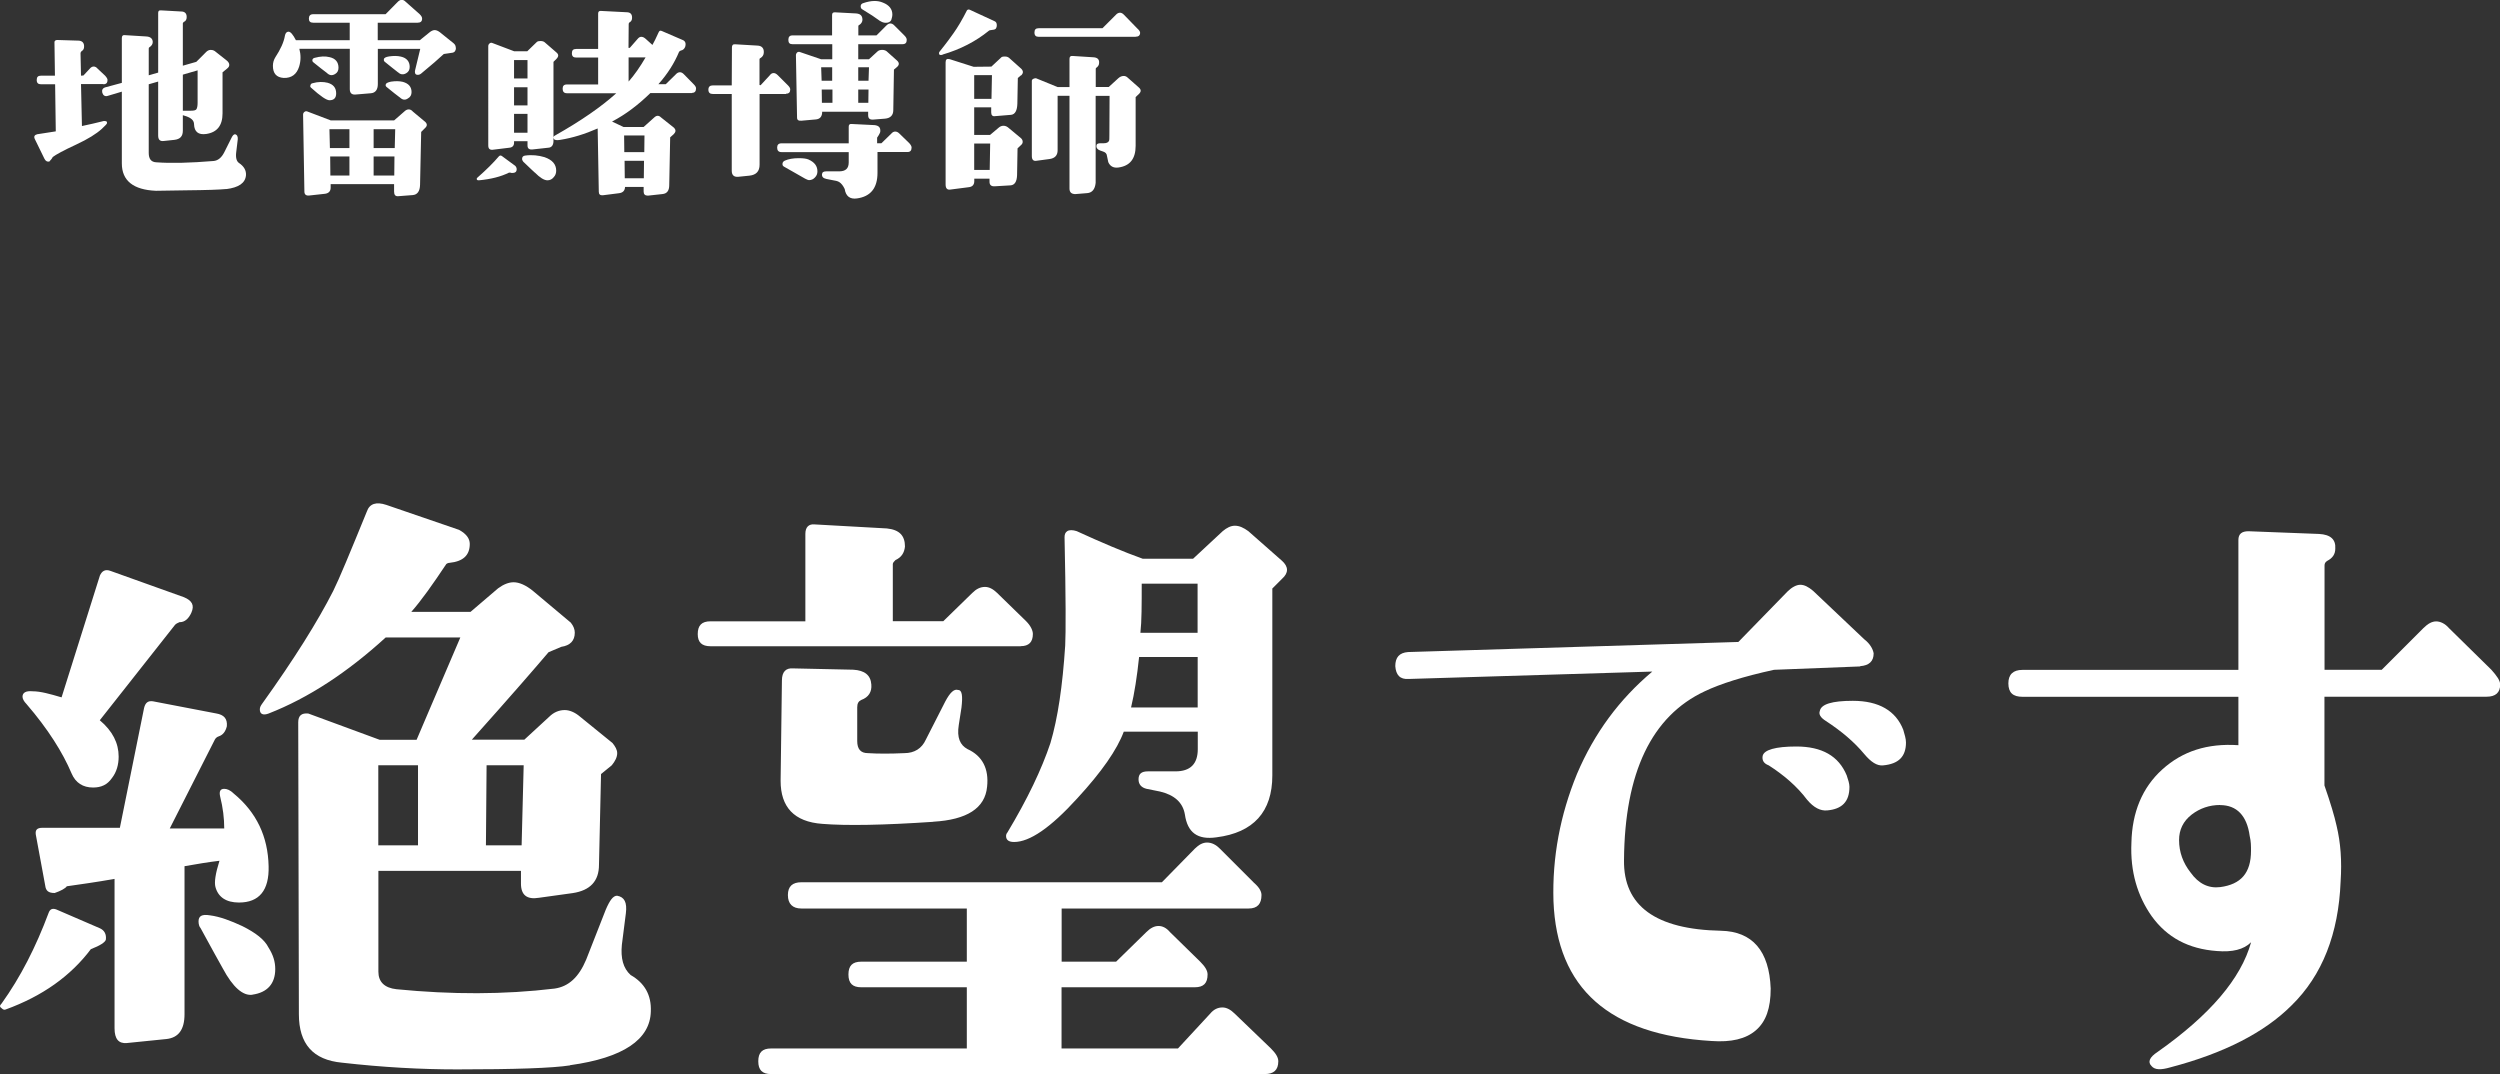
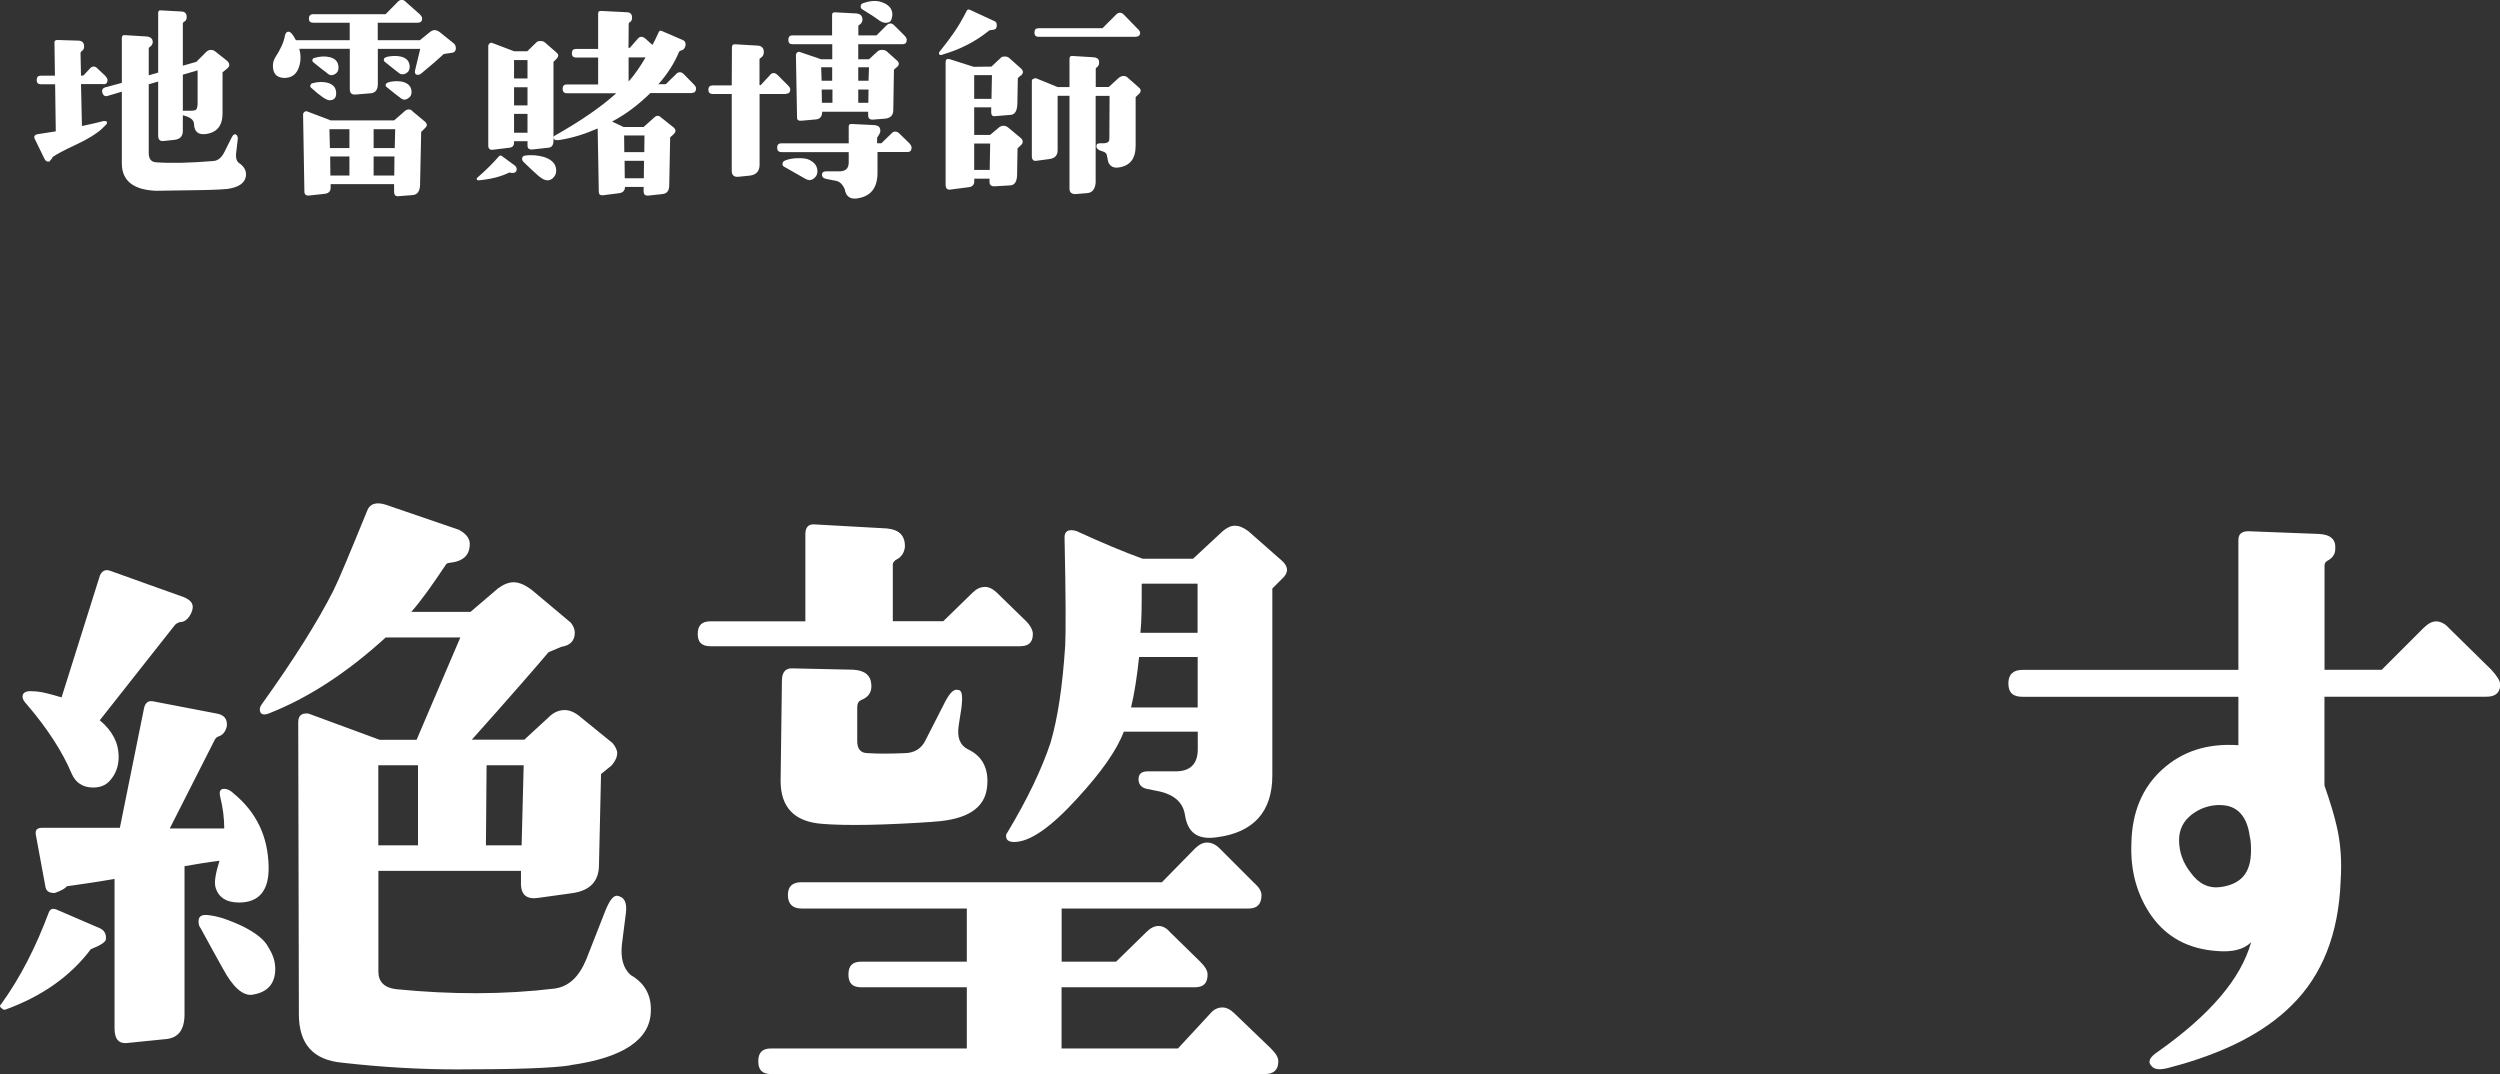
<svg xmlns="http://www.w3.org/2000/svg" id="_レイヤー_2" data-name="レイヤー 2" viewBox="0 0 267.58 114.96">
  <rect x="0" y="0" width="267.58" height="114.96" fill="#333333" stroke="none" />
  <defs>
    <style>
      .cls-1 {
        fill: #fff;
      }
    </style>
  </defs>
  <g id="layout">
    <g>
      <g>
        <path class="cls-1" d="M9.74,101.57c-2.16,2.88-5.18,5.04-9.14,6.48-.14.07-.29,0-.43-.14-.22-.14-.22-.29,0-.5,2.02-2.81,3.67-6.05,5.04-9.72.14-.36.36-.5.79-.36l4.68,2.02c.5.22.72.65.65,1.22-.07.29-.65.65-1.58,1.01ZM19.24,66.58c-.14.07-.36.14-.5.29l-8.06,10.22c1.37,1.15,2.02,2.45,2.02,3.89,0,.86-.22,1.66-.72,2.3-.5.72-1.15,1.01-2.02,1.01-1.08,0-1.87-.5-2.3-1.51-.94-2.23-2.52-4.75-4.82-7.42-.29-.29-.43-.58-.43-.79,0-.43.36-.65,1.08-.58.86,0,1.87.29,3.1.65l4.1-13.03c.22-.5.58-.72,1.15-.5l7.85,2.81c.86.36,1.15.86.79,1.66-.29.65-.72,1.01-1.22,1.01ZM25.58,96.6c-1.37,0-2.23-.58-2.52-1.66-.14-.5,0-1.44.43-2.81-1.22.14-2.45.36-3.74.58v15.84c0,1.66-.65,2.52-1.94,2.66l-4.25.43c-.86.07-1.3-.43-1.3-1.58v-15.99c-2.02.36-3.67.58-5.11.79-.14.22-.65.5-1.3.72-.65,0-.94-.22-1.01-.79l-1.01-5.47c-.07-.5.14-.72.72-.72h8.28l2.59-12.82c.14-.58.43-.79.94-.72l6.77,1.3c.86.14,1.22.58,1.15,1.37-.14.58-.43.94-.86,1.08-.22.07-.36.22-.43.36l-4.82,9.5h5.83c0-1.08-.14-2.23-.43-3.38-.14-.58,0-.86.43-.86.29,0,.65.14,1.01.5,2.45,2.02,3.67,4.61,3.74,7.78.07,2.59-1.01,3.89-3.17,3.89ZM27.02,106.47c-1.01.14-2.09-.79-3.17-2.81-.43-.79-1.22-2.16-2.38-4.32-.14-.14-.22-.43-.22-.72,0-.58.36-.79,1.22-.65,1.08.14,2.23.58,3.46,1.15,1.44.72,2.38,1.44,2.81,2.3.5.79.72,1.51.72,2.3,0,1.58-.86,2.52-2.45,2.74ZM61.01,114.03c-1.87.29-5.9.43-12.1.43-3.82,0-7.92-.22-12.31-.72-3.1-.29-4.61-2.02-4.61-5.18l-.07-31.25c0-.72.36-1.01,1.08-.94l7.63,2.81h3.96c.14-.36,1.73-4.03,4.68-10.95h-7.99c-4.1,3.74-8.28,6.48-12.53,8.14-.58.22-.94.07-.94-.43,0-.22.07-.36.22-.58,3.46-4.82,5.98-8.86,7.63-12.1.65-1.3,1.8-4.1,3.6-8.5.29-.86,1.01-1.08,2.09-.72l7.78,2.67c.79.43,1.15.94,1.15,1.51,0,1.22-.72,1.87-2.16,2.02-.14,0-.29.07-.36.14-1.44,2.16-2.66,3.89-3.74,5.11h6.34l2.95-2.52c.58-.43,1.15-.65,1.66-.65.58,0,1.3.29,2.09.94l4.03,3.38c.29.36.43.72.43,1.08,0,.86-.5,1.37-1.44,1.51l-1.37.58c-1.22,1.44-3.96,4.61-8.21,9.36h5.62l2.66-2.45c.5-.5,1.08-.72,1.66-.72.5,0,1.08.22,1.66.72l3.46,2.81c.29.36.5.72.5,1.08,0,.43-.22.86-.58,1.3l-1.15.94-.22,9.72c0,1.73-.94,2.74-2.81,3.02l-3.6.5c-1.3.22-1.94-.29-1.94-1.51v-1.37h-15.26v10.8c0,1.08.65,1.73,1.94,1.87,5.9.58,11.52.58,16.92-.07,1.51-.22,2.59-1.22,3.38-3.1l2.09-5.33c.43-1.01.79-1.51,1.22-1.51.79.14,1.08.72.94,1.87l-.43,3.38c-.14,1.44.14,2.52.94,3.24,1.51.86,2.23,2.16,2.16,3.89-.07,3.02-2.95,4.97-8.64,5.76ZM40.49,81.91v8.57h4.25v-8.57h-4.25ZM52.08,81.91l-.07,8.57h3.82l.22-8.57h-3.96Z" />
        <path class="cls-1" d="M109.25,69.17h-33.2c-.94,0-1.37-.43-1.37-1.3,0-.94.43-1.37,1.37-1.37h10.15v-9.36c0-.72.36-1.08,1.01-1.01l7.71.43c1.37.14,1.94.79,1.94,1.94-.07.65-.36,1.15-1.01,1.44-.14.14-.29.29-.29.43v6.12h5.4l3.1-3.02c.43-.43.86-.65,1.37-.65.43,0,.86.22,1.3.65l3.1,3.02c.5.5.72,1.01.72,1.37,0,.86-.43,1.3-1.3,1.3ZM135.38,114.96h-52.85c-.94,0-1.37-.43-1.37-1.37s.43-1.37,1.37-1.37h20.95v-6.55h-11.3c-.94,0-1.37-.43-1.37-1.37s.43-1.37,1.37-1.37h11.3v-5.69h-17.71c-.94,0-1.44-.5-1.44-1.44s.5-1.37,1.44-1.37h38.59l3.53-3.6c.43-.43.86-.65,1.3-.65.5,0,.94.22,1.37.65l3.67,3.67c.58.5.79.94.79,1.3,0,.94-.43,1.44-1.37,1.44h-20.02v5.69h5.83l3.24-3.17c.43-.43.86-.65,1.3-.65s.86.22,1.22.65l3.24,3.17c.5.5.79.94.79,1.37,0,.94-.43,1.37-1.37,1.37h-14.26v6.55h12.46l3.46-3.74c.36-.43.79-.65,1.3-.65.43,0,.86.22,1.3.65l3.89,3.74c.5.5.79.94.79,1.37,0,.94-.5,1.37-1.44,1.37ZM99.89,87.96c-5.33.36-9.29.43-11.88.22-3.02-.22-4.46-1.8-4.46-4.61l.14-10.73c0-.94.43-1.37,1.22-1.3l6.41.14c1.22.07,1.87.58,1.94,1.58.07.79-.29,1.37-1.08,1.66-.29.14-.43.36-.43.79v3.6c0,.86.36,1.3,1.15,1.3,1.08.07,2.38.07,3.89,0,1.08,0,1.87-.5,2.3-1.44l2.09-4.1c.5-.94.94-1.37,1.37-1.22.43,0,.5.65.36,1.87l-.29,1.87c-.22,1.37.14,2.16.94,2.59,1.58.72,2.3,2.09,2.09,4.03-.22,2.3-2.16,3.53-5.76,3.74ZM136.18,62.98v20.02c0,3.89-2.02,6.12-5.98,6.62-2.02.29-3.1-.5-3.38-2.45-.22-1.3-1.15-2.09-2.66-2.45l-1.44-.29c-.58-.14-.86-.5-.86-1.01,0-.58.29-.86,1.01-.86h2.95c1.58,0,2.38-.79,2.38-2.38v-1.87h-7.92c-.72,1.94-2.38,4.32-4.97,7.13-2.88,3.17-5.11,4.68-6.77,4.68-.58,0-.86-.22-.86-.65,0-.14.07-.29.14-.36,2.16-3.6,3.67-6.77,4.61-9.58.79-2.66,1.3-6.12,1.58-10.44.07-1.3.07-5.18-.07-11.59,0-.29.07-.5.29-.65.22-.14.58-.14,1.01,0,2.66,1.22,5.04,2.23,7.06,2.95h5.4l3.17-2.95c.43-.36.86-.58,1.3-.58.5,0,.94.22,1.44.58l3.6,3.17c.72.65.72,1.3,0,1.94l-1.01,1.01ZM128.18,70.32h-6.26c-.22,2.09-.5,3.89-.86,5.4h7.13v-5.4ZM128.18,62.47h-5.98c0,2.23,0,4.03-.14,5.26h6.12v-5.26Z" />
-         <path class="cls-1" d="M199.1,71.33l-9.22.36c-3.31.72-5.76,1.51-7.42,2.3-5.69,2.66-8.57,8.71-8.64,18.07-.07,4.9,3.38,7.42,10.37,7.56,3.38.07,5.18,2.16,5.33,6.19,0,2.09-.5,3.53-1.58,4.46-1.08.94-2.66,1.3-4.75,1.15-10.95-.65-16.56-5.62-16.92-14.98-.14-4.68.72-9.22,2.52-13.61,1.87-4.39,4.54-7.99,8.06-10.95l-26.07.79c-.94.07-1.37-.43-1.44-1.37,0-.94.43-1.44,1.37-1.51l35.35-1.08,5.26-5.4c.43-.43.94-.72,1.37-.72s.86.22,1.37.65l5.47,5.18c.65.5.94,1.08,1.01,1.51,0,.86-.5,1.3-1.44,1.37ZM197.95,84.22c0,1.58-.79,2.38-2.38,2.52-.72.07-1.44-.29-2.16-1.15-1.08-1.44-2.52-2.66-4.1-3.67-.58-.22-.72-.58-.65-1.01.14-.65,1.37-1.01,3.6-1.01,2.74,0,4.54,1.01,5.4,3.1.14.43.29.86.29,1.22ZM204,79.47c0,1.51-.79,2.3-2.45,2.45-.65.07-1.3-.36-2.02-1.22-1.08-1.3-2.45-2.45-4.1-3.53-.58-.36-.79-.72-.65-1.08.14-.72,1.3-1.08,3.53-1.08,2.81,0,4.61,1.08,5.4,3.1.14.5.29.94.29,1.37Z" />
        <path class="cls-1" d="M266.14,74.57h-17.35v9.5c.65,1.87,1.08,3.31,1.3,4.32.43,1.8.58,3.74.43,5.98-.22,5.54-1.94,10.01-5.26,13.25-2.88,2.88-7.2,5.11-12.96,6.62-1.01.29-1.66.29-2.02-.14-.43-.43-.22-.94.65-1.51,5.62-3.96,8.93-7.85,10.01-11.74-.79.79-2.02,1.08-3.67.94-3.02-.22-5.33-1.44-6.98-3.74-1.51-2.16-2.3-4.75-2.16-7.85.07-3.24,1.15-5.9,3.31-7.85s4.82-2.81,8.14-2.59v-5.18h-23.11c-1.01,0-1.51-.43-1.51-1.44,0-.94.5-1.44,1.51-1.44h23.11v-13.9c0-.65.36-.94,1.08-.94l7.56.29c1.22.07,1.8.58,1.73,1.58,0,.58-.29,1.01-.86,1.3-.22.14-.29.29-.29.5v11.16h6.12l4.46-4.46c.5-.5.94-.72,1.37-.72s.94.22,1.37.72l4.54,4.46c.58.65.94,1.15.94,1.58,0,.86-.5,1.3-1.44,1.3ZM237.62,86.16c-1.15,0-2.16.36-3.02,1.01-.94.72-1.37,1.66-1.37,2.74,0,1.3.43,2.45,1.22,3.46.86,1.22,1.94,1.73,3.17,1.58,2.23-.29,3.31-1.51,3.31-3.89,0-.5,0-1.01-.14-1.58-.29-2.16-1.37-3.31-3.17-3.31Z" />
      </g>
      <g>
        <path class="cls-1" d="M11.07,9h-2.4l.1,4.49c.82-.17,1.54-.34,2.18-.5.14-.05.29-.05.38-.02.1.02.14.1.12.22,0,.07-.19.26-.55.6-.58.53-1.49,1.1-2.74,1.68-1.34.62-2.18,1.08-2.52,1.34-.05.14-.19.29-.36.48-.22.05-.41-.05-.53-.31l-1.03-2.11c-.12-.26-.02-.43.26-.5.19-.02.86-.14,1.99-.31l-.07-5.04h-1.51c-.31,0-.46-.14-.46-.46s.14-.46.46-.46h1.49l-.05-3.53c-.02-.07,0-.14.07-.22.07-.05.14-.07.22-.07l2.3.07c.38.02.6.24.58.65,0,.19-.07.36-.24.46-.1.07-.14.17-.14.26l.05,2.38.26-.02.67-.72c.14-.17.29-.24.43-.24s.29.07.43.24l.79.74c.17.19.26.34.26.46,0,.31-.14.46-.46.46ZM24.23,20.23c-.7.07-2.11.12-4.3.14l-3.24.05c-2.42-.1-3.65-1.08-3.65-2.93v-7.68l-1.54.46c-.26.07-.46-.05-.55-.34-.07-.29.02-.48.31-.58l1.78-.48v-4.8c0-.22.1-.34.31-.31l2.28.14c.46.02.7.22.72.58,0,.24-.12.43-.36.58-.05.02-.07.07-.07.14v2.86l1.01-.29V1.37c0-.19.1-.29.31-.26l2.16.12c.38,0,.6.22.58.62,0,.24-.1.41-.31.5-.05.05-.1.1-.1.14v4.54l1.44-.41,1.06-1.06c.14-.14.31-.22.48-.22.14,0,.26.02.43.12l1.34,1.06c.14.14.22.26.22.43,0,.14-.07.26-.22.38l-.5.41v4.39c0,1.3-.58,2.04-1.75,2.21-.84.12-1.27-.24-1.3-1.03,0-.41-.29-.67-.82-.86l-.38-.12v1.66c0,.6-.29.91-.91.98l-1.13.12c-.41.05-.6-.14-.6-.58v-5.78l-1.01.29v7.34c0,.65.26.98.79,1.01,1.58.12,3.65.07,6.17-.14.46-.05.84-.36,1.13-.94l.79-1.58c.12-.24.24-.34.36-.34.22.05.31.24.29.53l-.17,1.42c-.07.58.05.96.31,1.13.53.36.77.79.74,1.3-.07.84-.77,1.32-2.11,1.49ZM19.57,7.99v3.86h.86c.34,0,.53-.05.6-.17s.12-.34.12-.67v-3.48l-1.58.46Z" />
        <path class="cls-1" d="M48.8,5.11c0,.29-.12.48-.36.53-.17.02-.48.07-.94.14-.53.5-1.34,1.2-2.42,2.09-.12.1-.24.14-.38.14-.19,0-.29-.1-.29-.31,0-.05,0-.12.02-.19l.55-2.28h-4.54v3.77c0,.6-.26.94-.74.98l-1.68.14c-.38.02-.58-.17-.58-.58v-4.32h-5.4c.17.65.17,1.27-.02,1.9-.26.84-.82,1.25-1.66,1.22-.77-.05-1.15-.48-1.15-1.3,0-.34.1-.65.26-.91.55-.84.91-1.61,1.03-2.33.05-.26.19-.41.38-.41.22,0,.48.31.79.91h5.76v-1.87h-3.91c-.31,0-.46-.14-.46-.43,0-.31.14-.48.46-.48h7.75l1.3-1.32c.14-.14.29-.22.43-.22s.29.07.43.22l1.49,1.32c.17.17.26.31.26.48,0,.29-.17.43-.48.43h-4.27v1.87h4.51l1.1-.89c.17-.12.34-.19.48-.19.17,0,.34.07.55.22l1.49,1.2c.14.12.22.26.22.46ZM45.49,13.71l-.41.41-.12,5.66c-.02.7-.29,1.06-.79,1.1l-1.56.12c-.29.02-.43-.14-.43-.5v-.79h-6.79v.38c0,.38-.22.6-.6.65l-1.73.19c-.31.02-.48-.12-.48-.43l-.14-8.23c0-.12.05-.22.14-.29.1-.07.19-.1.31-.05l2.52.96h6.77l1.1-.96c.14-.14.31-.22.46-.22.17,0,.31.07.46.24l1.32,1.1c.22.22.22.43-.02.65ZM33.32,9.41c-.1-.07-.14-.17-.1-.26.02-.12.1-.22.22-.24.6-.17,1.15-.17,1.63-.05.6.17.91.53.91,1.13,0,.5-.24.74-.72.74-.31,0-.96-.43-1.94-1.32ZM34.98,7.8c-.38-.29-.86-.65-1.44-1.13-.1-.07-.12-.17-.1-.29.05-.1.12-.17.24-.19.62-.17,1.15-.19,1.61-.07.62.14.94.53.94,1.13,0,.31-.12.53-.36.67-.31.19-.6.17-.89-.12ZM37.4,13.83h-2.14l.05,2.02h2.09v-2.02ZM37.4,16.75h-2.06l.02,2.04h2.04v-2.04ZM39.99,13.83v2.02h2.26l.05-2.02h-2.3ZM39.99,16.75v2.04h2.21l.02-2.04h-2.23ZM42.61,7.75c-.36-.29-.84-.65-1.42-1.13-.1-.07-.12-.17-.1-.29.02-.14.22-.24.55-.29.46-.07.89-.07,1.27.02.62.14.94.53.94,1.1,0,.31-.12.53-.36.67-.31.19-.62.17-.89-.1ZM42.78,10.42c-.31-.22-.77-.6-1.39-1.1-.1-.07-.14-.17-.1-.29.02-.12.22-.22.55-.29.46-.07.89-.07,1.27.02.62.17.94.53.94,1.1,0,.29-.12.53-.38.67-.31.22-.6.17-.89-.12Z" />
        <path class="cls-1" d="M54.66,18.48s-.12-.02-.19,0c-.86.43-1.94.7-3.22.82-.12,0-.19-.02-.22-.1-.02-.07,0-.14.07-.19.96-.84,1.73-1.61,2.28-2.26.1-.12.22-.14.34-.05l1.44,1.06c.07.07.12.17.14.29.02.31-.12.46-.46.46-.07,0-.12,0-.19-.02ZM59.24,6.62v8.45c0,.46-.19.72-.55.74l-1.73.19c-.34.02-.5-.12-.5-.43v-.46h-1.44v.17c0,.31-.17.5-.5.53l-1.8.22c-.31.02-.46-.12-.46-.46V4.94c0-.12.05-.22.14-.29.07-.07.19-.1.29-.05l2.35.89h1.39l1.01-.98c.1-.1.24-.12.41-.12.19,0,.34.05.43.12l1.27,1.1c.26.22.26.43,0,.7l-.31.31ZM56.46,6.43h-1.44v1.97h1.44v-1.97ZM56.46,9.34h-1.44v1.94h1.44v-1.94ZM56.46,12.19h-1.44v2.02h1.44v-2.02ZM57.25,18.48s-.48-.43-1.25-1.18c-.07-.1-.12-.19-.12-.29,0-.22.12-.34.34-.36.72-.1,1.42-.02,2.06.17.84.29,1.25.77,1.25,1.44,0,.26-.07.5-.26.7-.17.22-.41.34-.67.34-.36,0-.82-.29-1.34-.82ZM74.07,9.96h-4.46c-1.3,1.27-2.66,2.3-4.1,3.05l1.22.58h2.16l1.15-1.03c.24-.22.48-.22.7,0l1.42,1.13c.19.22.19.43-.05.67l-.38.34-.1,5.11c0,.6-.24.91-.72.96l-1.56.17c-.31,0-.46-.14-.46-.43v-.5h-1.99c-.02.41-.24.62-.65.67l-1.73.22c-.29.02-.43-.1-.43-.38l-.12-6.77c-1.37.6-2.69,1.01-4.01,1.22-.38.07-.62.02-.67-.1-.1-.17-.05-.29.14-.38,2.76-1.56,4.94-3.07,6.53-4.51h-5.28c-.31,0-.46-.17-.46-.48s.14-.46.46-.46h3.34v-2.88h-2.35c-.31,0-.46-.14-.46-.46s.14-.46.46-.46h2.35V1.46c0-.22.1-.31.31-.29l2.74.14c.41,0,.6.22.58.62,0,.22-.1.38-.29.48-.05.05-.07.1-.07.17l-.02,2.54h.14l.84-.96c.12-.14.24-.22.38-.22.17,0,.31.07.48.22l.72.65c.17-.29.38-.72.65-1.32.07-.19.19-.26.36-.17l2.18.94c.34.12.43.38.31.77-.1.22-.24.34-.46.38-.07.02-.14.07-.19.14-.5,1.2-1.22,2.35-2.21,3.46h.79l1.08-1.06c.12-.14.29-.22.43-.22s.29.07.43.22l1.06,1.08c.17.17.24.31.24.43,0,.31-.14.48-.43.48ZM66.8,14.5l.02,1.78h2.14l.02-1.78h-2.18ZM66.85,17.21l.02,1.87h2.04l.02-1.87h-2.09ZM67.28,6.14v2.59c.62-.7,1.22-1.56,1.82-2.59h-1.82Z" />
        <path class="cls-1" d="M84.13,10.06h-2.83v7.56c0,.72-.36,1.1-1.08,1.18l-1.18.12c-.48.05-.72-.17-.72-.65v-8.21h-2.02c-.31,0-.48-.14-.48-.46s.17-.46.48-.46h2.02l.02-4.06c0-.24.1-.36.34-.34l2.4.14c.46.02.7.29.67.74,0,.26-.14.46-.36.6-.07.02-.1.07-.1.14v2.74l.12.02.98-1.06c.12-.17.26-.24.41-.24s.29.07.46.24l1.08,1.08c.17.17.24.31.24.43,0,.31-.14.46-.46.46ZM97.14,16.27h-3.22v2.23c0,1.63-.74,2.54-2.21,2.74-.74.1-1.18-.24-1.3-1.01-.17-.36-.36-.6-.58-.74-.14-.1-.43-.17-.89-.24l-.5-.1c-.34-.07-.48-.24-.46-.5.02-.22.17-.31.46-.31h1.37c.7,0,1.03-.31,1.03-.96v-1.1h-7.2c-.31,0-.46-.17-.46-.48,0-.29.14-.46.46-.46h7.2v-1.78c0-.22.1-.31.31-.29l2.45.12c.46.05.65.26.62.67,0,.1-.07.24-.17.41-.12.19-.17.26-.17.26v.6h.46l1.06-1.03c.12-.14.26-.22.41-.22.17,0,.31.07.46.22l1.06,1.03c.17.19.24.34.24.46,0,.31-.14.48-.43.48ZM85.31,18.63c-.26-.14-.74-.41-1.39-.79-.12-.07-.17-.14-.17-.29,0-.17.1-.29.26-.36.38-.17.89-.26,1.49-.26.48,0,.82.05,1.03.14.65.29.96.7.96,1.27,0,.24-.07.46-.26.65-.17.19-.38.29-.65.29-.14,0-.55-.22-1.27-.65ZM96.59,4.73h-4.73v1.61h1.15l.94-.86c.12-.1.29-.14.48-.14.17,0,.34.05.46.14l1.13,1.01c.24.22.24.46,0,.67l-.34.29-.07,4.34c0,.55-.31.86-.89.91l-1.27.1c-.36.02-.53-.12-.53-.48v-.36h-4.92c0,.5-.22.77-.65.82l-1.58.14c-.31.02-.46-.07-.46-.34l-.12-6.67c0-.12.05-.22.12-.29.1-.07.19-.1.31-.05l2.26.77h1.2v-1.61h-4.27c-.29,0-.43-.14-.43-.46s.14-.48.43-.48h4.25V1.61c0-.22.1-.31.34-.29l2.26.12c.46.05.65.26.65.7-.02.22-.14.41-.34.53-.07.02-.1.07-.1.14v.98h1.94l1.06-1.06c.14-.14.29-.22.43-.22s.29.07.43.22l1.08,1.08c.17.17.24.31.24.46,0,.31-.14.46-.46.46ZM89.07,7.2h-1.18l.05,1.44h1.13v-1.44ZM89.1,9.58h-1.15l.02,1.42h1.13v-1.42ZM91.86,7.2v1.44h1.1l.05-1.44h-1.15ZM91.86,9.58v1.42h1.08l.02-1.42h-1.1ZM94.21,2.26c-.48-.36-1.13-.79-1.9-1.25-.14-.07-.19-.19-.19-.34,0-.17.1-.29.29-.34.84-.29,1.54-.29,2.09-.05.67.26,1.01.7,1.01,1.27,0,.19-.05.38-.12.6-.1.19-.29.29-.58.29-.22,0-.41-.07-.6-.19Z" />
        <path class="cls-1" d="M100.88,5.86c-.24.07-.38.02-.38-.17,0-.05.02-.1.07-.17.79-.98,1.27-1.66,1.49-1.97.46-.65.94-1.46,1.44-2.45.1-.1.19-.1.31-.05l2.64,1.22c.17.07.24.22.24.43,0,.12-.02.22-.07.31-.05.12-.19.17-.41.19s-.34.05-.38.1c-1.39,1.13-3.05,1.99-4.94,2.54ZM109.28,8.06l-.34.29-.05,2.74c-.02.74-.24,1.15-.67,1.2l-1.7.14c-.29.05-.43-.1-.43-.41v-.53h-1.82v2.95h1.7l.94-.79c.14-.12.31-.19.5-.19.22,0,.41.1.58.26l1.3,1.08c.12.12.17.24.17.38,0,.12-.05.24-.17.34l-.38.36-.05,2.86c-.02.7-.26,1.08-.72,1.1l-1.68.1c-.36.02-.55-.14-.55-.48v-.34h-1.63v.26c0,.38-.19.6-.55.65l-2.02.26c-.34.05-.5-.14-.5-.55V6.67c0-.31.14-.41.43-.34l2.57.82,1.9-.02,1.03-.96c.07-.1.22-.12.43-.12.19,0,.31.05.43.14l1.32,1.18c.22.24.22.46-.02.7ZM104.27,8.04v2.54h1.85l.05-2.54h-1.9ZM104.27,15.36v2.83h1.66l.05-2.83h-1.7ZM121.55,10.42v5.18c0,1.39-.6,2.16-1.85,2.33-.53.07-.89-.14-1.08-.58l-.14-.67c-.02-.24-.17-.38-.41-.46l-.29-.1c-.29-.1-.43-.26-.43-.48s.14-.31.43-.31h.38c.29,0,.46-.1.53-.24.05-.07.05-.29.05-.65l.02-4.18h-1.49v9.31c-.07.7-.38,1.06-.91,1.1l-1.22.1c-.43.02-.67-.17-.67-.58v-9.94h-1.27v5.83c0,.55-.29.86-.86.94l-1.42.19c-.31.05-.48-.12-.48-.5v-8.06c0-.1.07-.17.17-.22.12-.05.22-.07.29-.05l2.3.94h1.27v-3.02c0-.24.12-.34.34-.31l2.21.14c.43.02.65.22.62.6,0,.22-.1.36-.26.5-.07.02-.1.07-.1.14v1.94h1.39l1.03-.94c.19-.17.38-.24.58-.24.14,0,.29.05.43.19l1.2,1.06c.24.22.24.43,0,.67l-.36.34ZM121.55,3.94h-10.37c-.31,0-.46-.14-.46-.46s.14-.46.46-.46h6.82l1.44-1.44c.12-.14.29-.22.43-.22s.29.07.43.22l1.42,1.46c.22.19.31.36.31.46,0,.29-.17.43-.48.43Z" />
      </g>
    </g>
  </g>
</svg>